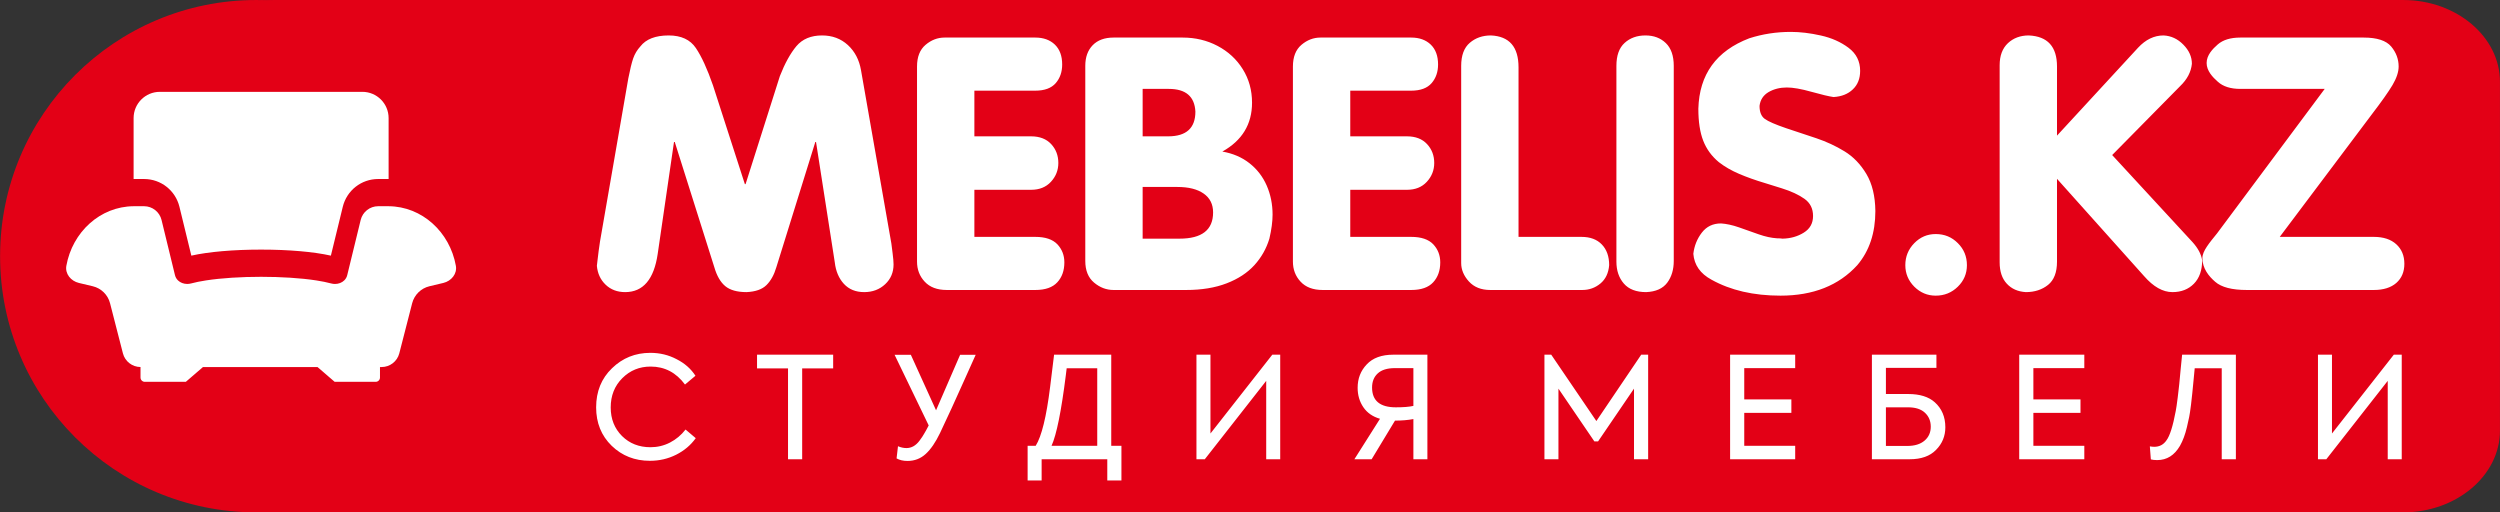
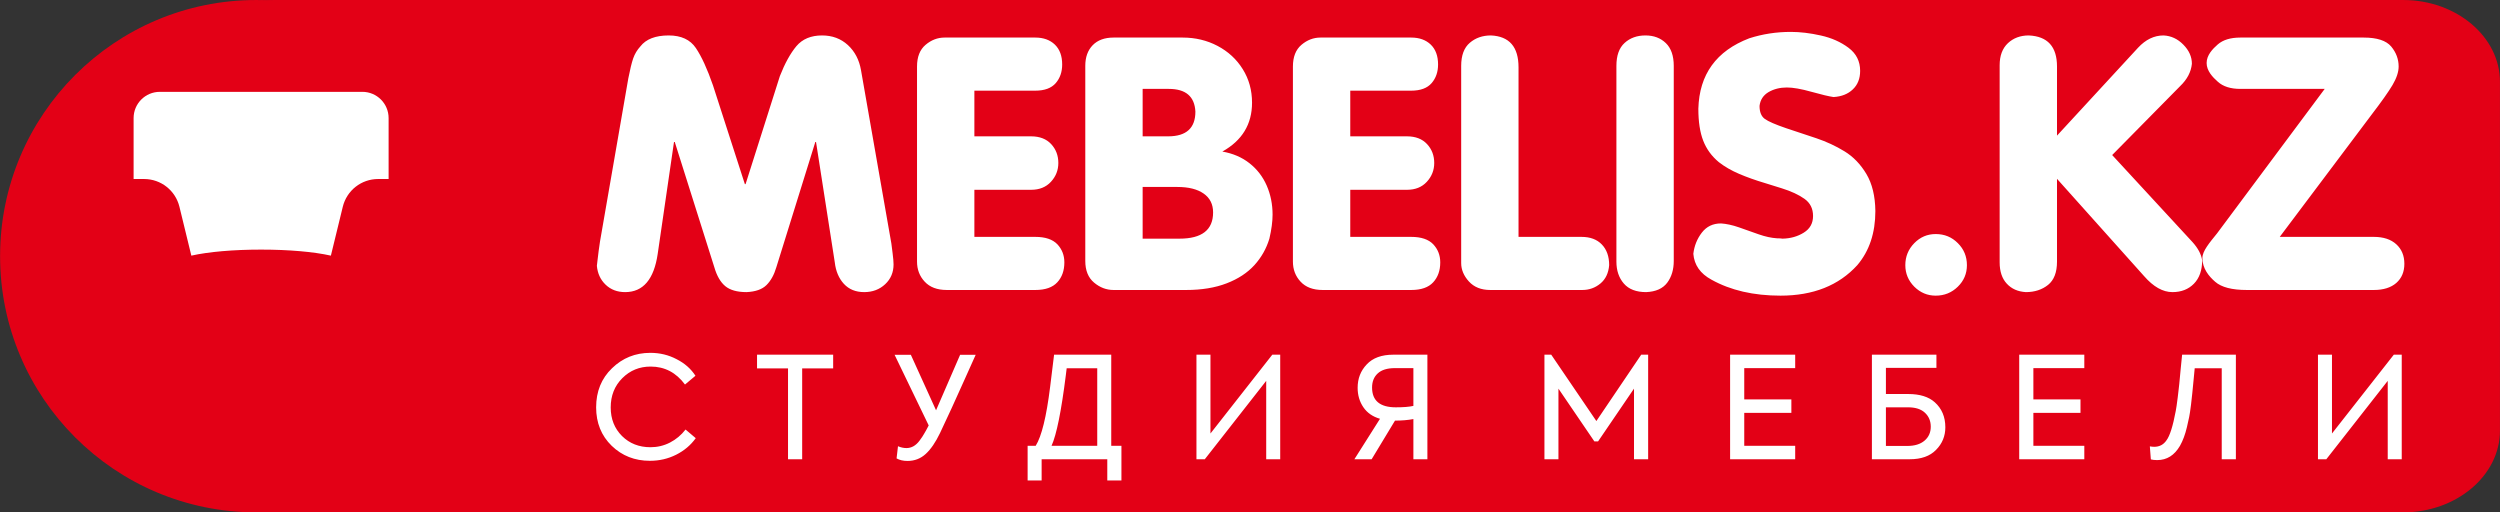
<svg xmlns="http://www.w3.org/2000/svg" width="16598px" height="3402px" viewBox="0 0 16598 3402" version="1.1">
  <rect x="0" y="0" width="16598" height="3402" fill="#333333" stroke="none" />
  <title>Untitled</title>
  <desc>Created with Sketch.</desc>
  <g id="Page-1" stroke="none" stroke-width="1" fill="none" fill-rule="evenodd">
    <g id="MEBELIS-logo">
      <g id="g34" fill="#E30016">
        <path d="M1820.643,0.083 L15955.126,0.083 C16308.524,0.083 16597.667,244.03 16597.667,542.189 L16597.667,2859.552 C16597.667,3157.71 16308.524,3401.657 15955.126,3401.657 L1820.643,3401.657 C1467.244,3401.657 1178.101,3157.71 1178.101,2859.552 L1178.101,542.189 C1178.101,244.03 1467.244,0.083 1820.643,0.083 Z" id="path36" />
        <path d="M1701.384,0.083 C762.066,0.083 0.597,761.551 0.597,1700.87 C0.597,2640.189 762.066,3401.657 1701.384,3401.657 C2640.703,3401.657 3402.172,2640.189 3402.172,1700.87 C3402.172,761.551 2640.703,0.083 1701.384,0.083 Z" id="path42" />
      </g>
      <path d="M4314.818,3059.372 C4214.613,3059.372 4130.064,3026.18 4061.173,2959.793 C3992.282,2892.781 3957.836,2807.606 3957.836,2704.269 C3957.836,2599.053 3992.908,2512.626 4063.052,2444.988 C4133.196,2376.723 4218.058,2342.59 4317.637,2342.59 C4380.891,2342.59 4439.136,2356.681 4492.37,2384.864 C4545.604,2411.795 4587.252,2448.432 4617.313,2494.777 L4547.796,2553.021 C4488.926,2473.483 4412.832,2433.715 4319.515,2433.715 C4245.614,2433.715 4182.986,2459.392 4131.63,2510.747 C4080.275,2562.103 4054.597,2626.923 4054.597,2705.209 C4054.597,2781.615 4079.649,2844.87 4129.751,2894.973 C4179.854,2944.449 4242.796,2969.188 4318.576,2969.188 C4364.921,2969.188 4408.135,2958.854 4448.217,2938.186 C4488.299,2917.519 4522.745,2888.71 4551.554,2851.759 L4619.193,2909.064 C4586,2955.409 4542.629,2992.047 4489.082,3018.977 C4435.535,3045.907 4377.447,3059.372 4314.818,3059.372 Z M5231.846,3049.039 L5231.846,2445.927 L5026.112,2445.927 L5026.112,2354.803 L5531.523,2354.803 L5531.523,2445.927 L5325.789,2445.927 L5325.789,3049.039 L5231.846,3049.039 Z M6024.87,3060.312 C5996.687,3060.312 5972.575,3054.676 5952.534,3043.402 L5961.928,2962.612 C5980.717,2970.753 5999.505,2974.824 6018.293,2974.824 C6051.487,2974.824 6080.296,2958.541 6104.721,2925.974 C6119.125,2906.559 6129.146,2891.528 6134.783,2880.881 C6142.298,2868.982 6152.632,2850.193 6165.783,2824.516 L5939.382,2355.742 L6047.416,2355.742 L6214.634,2723.997 L6374.336,2355.742 L6477.673,2355.742 L6403.458,2521.081 C6343.961,2654.479 6289.788,2772.534 6240.937,2875.245 C6211.502,2936.62 6179.875,2982.809 6146.056,3013.81 C6112.237,3044.811 6071.841,3060.312 6024.87,3060.312 Z M7377.791,2354.803 L7377.791,2959.793 L7445.43,2959.793 L7445.43,3189.953 L7351.487,3189.953 L7351.487,3049.039 L6915.593,3049.039 L6915.593,3189.953 L6822.59,3189.953 L6822.59,2959.793 L6876.137,2959.793 C6915.593,2896.538 6947.534,2766.271 6971.959,2568.992 L6998.263,2354.803 L7377.791,2354.803 Z M6981.353,2959.793 L7284.788,2959.793 L7284.788,2444.988 L7081.872,2444.988 L7076.235,2491.02 C7046.174,2730.26 7014.546,2886.518 6981.353,2959.793 Z M7998.899,3049.039 L7943.473,3049.039 L7943.473,2354.803 L8036.476,2354.803 L8036.476,2878.063 L8447.006,2354.803 L8499.613,2354.803 L8499.613,3049.039 L8406.61,3049.039 L8406.61,2528.596 L7998.899,3049.039 Z M9250.363,2354.803 L9476.765,2354.803 L9476.765,3049.039 L9383.762,3049.039 L9383.762,2782.241 C9347.437,2789.131 9306.728,2792.575 9261.636,2792.575 L9106.631,3049.039 L8992.021,3049.039 L9162.057,2780.363 C9113.833,2766.585 9077.039,2741.063 9051.674,2703.8 C9026.31,2666.535 9013.627,2623.479 9013.627,2574.628 C9013.627,2513.252 9033.669,2461.584 9073.751,2419.623 C9113.833,2376.41 9172.704,2354.803 9250.363,2354.803 Z M9267.273,2704.269 C9317.375,2704.269 9356.205,2701.137 9383.762,2694.875 L9383.762,2444.048 L9260.697,2444.048 C9210.594,2444.048 9172.86,2455.634 9147.496,2478.807 C9122.131,2501.979 9109.449,2533.294 9109.449,2572.75 C9109.449,2660.429 9162.057,2704.269 9267.273,2704.269 Z M10346.821,3049.039 L10253.818,3049.039 L10253.818,2354.803 L10298.911,2354.803 L10598.588,2795.394 L10896.386,2354.803 L10942.418,2354.803 L10942.418,3049.039 L10848.475,3049.039 L10848.475,2580.265 L10609.861,2930.671 L10585.436,2930.671 L10346.821,2580.265 L10346.821,3049.039 Z M11918.629,3049.039 L11486.493,3049.039 L11486.493,2354.803 L11918.629,2354.803 L11918.629,2444.048 L11580.436,2444.048 L11580.436,2651.661 L11893.265,2651.661 L11893.265,2740.907 L11580.436,2740.907 L11580.436,2959.793 L11918.629,2959.793 L11918.629,3049.039 Z M12520.949,2615.963 L12669.379,2615.963 C12745.785,2615.963 12804.343,2634.125 12845.051,2670.45 C12892.022,2712.411 12915.508,2767.837 12915.508,2836.729 C12915.508,2895.599 12894.841,2945.702 12853.506,2987.037 C12813.424,3028.371 12755.179,3049.039 12678.772,3049.039 L12427.946,3049.039 L12427.946,2354.803 L12856.324,2354.803 L12856.324,2442.169 L12520.949,2442.169 L12520.949,2615.963 Z M12520.949,2960.733 L12662.802,2960.733 C12711.653,2960.733 12749.856,2948.99 12777.412,2925.504 C12804.969,2902.018 12818.747,2871.174 12818.747,2832.97 C12818.747,2795.394 12805.908,2764.549 12780.231,2740.437 C12754.553,2716.325 12717.29,2704.269 12668.439,2704.269 L12520.949,2704.269 L12520.949,2960.733 Z M13838.172,3049.039 L13406.036,3049.039 L13406.036,2354.803 L13838.172,2354.803 L13838.172,2444.048 L13499.979,2444.048 L13499.979,2651.661 L13812.808,2651.661 L13812.808,2740.907 L13499.979,2740.907 L13499.979,2959.793 L13838.172,2959.793 L13838.172,3049.039 Z M14322.124,3054.676 C14305.215,3054.676 14291.123,3053.11 14279.85,3049.978 L14273.274,2963.551 C14284.547,2965.43 14294.254,2966.369 14302.397,2966.369 C14336.842,2966.369 14363.772,2952.278 14383.187,2924.095 C14405.733,2894.66 14426.4,2829.526 14445.189,2728.695 C14448.32,2713.663 14452.705,2683.602 14458.342,2638.509 C14460.22,2624.105 14462.255,2606.569 14464.448,2585.901 C14466.639,2565.234 14468.049,2552.708 14468.675,2548.325 C14469.928,2536.425 14473.059,2503.232 14478.069,2448.745 L14487.463,2354.803 L14844.445,2354.803 L14844.445,3049.039 L14750.503,3049.039 L14750.503,2444.988 L14571.072,2444.988 C14567.315,2486.323 14564.809,2512.626 14563.557,2523.899 L14555.102,2610.326 C14553.849,2624.731 14551.031,2650.095 14546.647,2686.42 C14541.637,2726.502 14537.566,2753.746 14534.435,2768.151 C14528.798,2796.333 14523.788,2818.879 14519.404,2835.789 C14508.131,2884.013 14492.787,2925.347 14473.372,2959.793 C14436.421,3023.048 14386.005,3054.676 14322.124,3054.676 Z M15444.886,3049.039 L15389.46,3049.039 L15389.46,2354.803 L15482.463,2354.803 L15482.463,2878.063 L15892.993,2354.803 L15945.601,2354.803 L15945.601,3049.039 L15852.597,3049.039 L15852.597,2528.596 L15444.886,3049.039 Z" id="path54" fill="#FFFFFF" />
      <path d="M4171.587,519.702 C4182.948,461.723 4193.525,417.847 4203.71,388.074 C4214.288,357.909 4229.958,331.663 4251.504,308.158 C4289.112,259.58 4351.792,235.292 4439.544,235.292 C4522.203,235.292 4582.532,263.106 4620.14,319.126 C4657.748,374.755 4695.748,457.414 4733.748,567.104 L4945.292,1222.501 L4949.993,1222.501 L5177.6,505.599 C5210.898,420.198 5247.723,353.992 5287.29,306.591 C5327.248,259.189 5384.052,235.292 5457.7,235.292 C5525.473,235.292 5582.668,256.447 5629.287,299.147 C5675.513,341.848 5704.503,397.476 5716.255,465.249 L5918.006,1616.992 C5919.181,1626.395 5921.924,1647.941 5926.233,1681.631 C5930.542,1714.93 5932.501,1739.61 5932.501,1755.672 C5932.501,1808.166 5914.089,1852.042 5876.872,1886.908 C5839.656,1921.774 5793.038,1939.402 5737.41,1939.402 C5680.998,1939.402 5636.338,1920.99 5602.648,1884.557 C5569.349,1848.124 5548.978,1800.723 5542.318,1741.961 L5417.742,942.792 L5413.041,942.792 L5154.095,1774.867 C5139.208,1825.403 5117.27,1864.578 5088.673,1892.784 C5059.683,1921.382 5015.807,1936.66 4956.653,1939.402 C4893.973,1939.402 4846.963,1926.083 4815.231,1899.836 C4783.5,1873.588 4759.211,1831.671 4742.758,1774.867 L4479.894,942.792 L4474.801,942.792 L4366.678,1685.157 C4341.998,1854.784 4269.916,1939.402 4150.433,1939.402 C4098.33,1939.402 4055.237,1922.949 4021.155,1890.433 C3986.681,1857.527 3967.486,1816.001 3962.784,1765.074 C3963.176,1762.723 3964.352,1751.363 3966.702,1730.6 C3969.052,1709.837 3971.795,1688.291 3974.537,1666.353 C3977.28,1644.023 3980.413,1622.869 3983.547,1603.281 L4171.587,519.702 Z M6088.301,923.596 L6088.301,441.744 C6088.301,377.889 6107.105,329.704 6145.104,297.58 C6183.104,265.457 6225.021,249.395 6271.248,249.395 L6873.758,249.395 C6927.82,249.395 6971.304,265.065 7003.819,296.405 C7035.943,327.745 7052.004,371.621 7052.004,428.033 C7052.004,477.393 7037.901,518.527 7009.304,551.825 C6980.315,585.124 6935.263,601.969 6873.758,601.969 L6469.081,601.969 L6469.081,905.184 L6845.552,905.184 C6902.748,905.184 6947.015,922.421 6978.747,956.503 C7010.479,990.585 7026.541,1032.502 7026.541,1081.863 C7026.541,1130.048 7010.087,1171.573 6977.18,1207.223 C6944.665,1242.48 6900.789,1260.109 6845.552,1260.109 L6469.081,1260.109 L6469.081,1572.725 L6873.758,1572.725 C6939.964,1572.725 6988.541,1589.178 7019.881,1621.694 C7050.829,1654.601 7066.499,1694.559 7066.499,1741.961 C7066.499,1796.414 7050.829,1840.681 7019.489,1874.372 C6988.149,1908.454 6939.572,1925.299 6873.758,1925.299 L6285.743,1925.299 C6222.279,1925.299 6173.31,1906.887 6139.228,1870.063 C6105.146,1833.63 6088.301,1788.97 6088.301,1736.868 L6088.301,923.596 Z M7586.234,905.184 L7755.47,905.184 C7876.129,905.184 7936.458,850.338 7936.458,741.041 C7931.366,640.361 7872.603,590.217 7759.78,590.217 L7586.234,590.217 L7586.234,905.184 Z M7586.234,1584.477 L7830.686,1584.477 C7979.551,1584.477 8053.983,1526.498 8053.983,1410.541 C8053.983,1356.087 8033.221,1314.562 7991.304,1285.181 C7949.386,1255.799 7891.016,1241.305 7816.975,1241.305 L7586.234,1241.305 L7586.234,1584.477 Z M7205.454,437.043 C7205.454,379.456 7221.908,333.621 7254.814,299.93 C7287.721,266.24 7333.948,249.395 7393.102,249.395 L7851.84,249.395 C7936.067,249.395 8013.241,267.807 8083.365,304.632 C8153.879,341.848 8209.899,393.167 8251.033,459.373 C8292.167,525.187 8312.538,599.619 8312.538,681.887 C8312.538,824.875 8246.724,932.998 8115.488,1006.255 C8185.219,1018.399 8245.549,1044.254 8295.693,1083.822 C8346.228,1123.388 8384.228,1173.14 8410.084,1232.294 C8435.939,1291.84 8448.867,1356.087 8448.867,1425.035 C8448.867,1470.478 8441.815,1523.756 8427.713,1584.477 C8407.733,1650.683 8374.434,1709.445 8328.208,1760.373 C8281.59,1811.3 8220.477,1851.65 8144.085,1881.031 C8068.087,1910.413 7978.376,1925.299 7874.954,1925.299 L7393.102,1925.299 C7345.7,1925.299 7302.608,1908.846 7263.825,1876.331 C7225.041,1843.815 7205.454,1796.022 7205.454,1732.558 L7205.454,437.043 Z M8583.904,923.596 L8583.904,441.744 C8583.904,377.889 8602.708,329.704 8640.708,297.58 C8678.708,265.457 8720.625,249.395 8766.851,249.395 L9369.362,249.395 C9423.423,249.395 9466.907,265.065 9499.423,296.405 C9531.546,327.745 9547.608,371.621 9547.608,428.033 C9547.608,477.393 9533.505,518.527 9504.907,551.825 C9475.918,585.124 9430.867,601.969 9369.362,601.969 L8964.684,601.969 L8964.684,905.184 L9341.156,905.184 C9398.351,905.184 9442.619,922.421 9474.351,956.503 C9506.083,990.585 9522.144,1032.502 9522.144,1081.863 C9522.144,1130.048 9505.691,1171.573 9472.784,1207.223 C9440.269,1242.48 9396.393,1260.109 9341.156,1260.109 L8964.684,1260.109 L8964.684,1572.725 L9369.362,1572.725 C9435.567,1572.725 9484.145,1589.178 9515.485,1621.694 C9546.433,1654.601 9562.103,1694.559 9562.103,1741.961 C9562.103,1796.414 9546.433,1840.681 9515.093,1874.372 C9483.752,1908.454 9435.176,1925.299 9369.362,1925.299 L8781.346,1925.299 C8717.882,1925.299 8668.914,1906.887 8634.832,1870.063 C8600.749,1833.63 8583.904,1788.97 8583.904,1736.868 L8583.904,923.596 Z M9701.058,437.435 C9701.058,367.703 9720.253,316.384 9758.645,283.869 C9796.644,251.354 9843.654,235.292 9898.499,235.292 C10020.725,240.776 10081.838,311.291 10081.838,446.837 L10081.838,1572.725 L10499.835,1572.725 C10557.813,1572.725 10602.865,1589.57 10634.988,1623.26 C10667.503,1656.951 10683.565,1702.786 10683.565,1760.373 C10679.256,1812.867 10660.06,1853.609 10625.586,1882.207 C10591.112,1910.805 10551.154,1925.299 10504.928,1925.299 L9893.798,1925.299 C9833.861,1925.299 9786.85,1906.495 9752.377,1868.887 C9718.295,1831.279 9701.058,1790.537 9701.058,1746.661 L9701.058,437.435 Z M10731.634,437.435 C10731.634,368.879 10749.655,317.951 10786.087,285.044 C10822.52,251.745 10868.746,235.292 10924.766,235.292 C10979.611,235.292 11024.663,252.137 11059.92,286.219 C11094.786,319.91 11112.414,370.446 11112.414,437.435 L11112.414,1732.167 C11112.414,1790.146 11097.92,1838.331 11068.93,1877.114 C11039.549,1915.897 10993.322,1936.66 10929.076,1939.402 C10863.262,1939.402 10813.901,1920.598 10780.994,1882.599 C10748.088,1844.599 10731.634,1796.022 10731.634,1736.868 L10731.634,437.435 Z M11275.658,721.845 C11281.926,493.847 11394.749,337.93 11614.129,254.096 C11701.881,225.89 11793.551,211.787 11889.137,211.787 C11951.034,211.787 12017.631,219.622 12088.93,235.684 C12159.836,251.354 12221.341,278.776 12272.66,317.167 C12324.371,355.951 12349.835,406.878 12349.835,470.342 C12349.835,521.661 12333.773,562.795 12301.258,593.351 C12269.134,624.299 12226.434,641.145 12173.155,644.278 C12143.383,639.969 12094.414,628.608 12026.25,609.413 C11958.085,590.217 11904.023,580.815 11863.282,580.815 C11817.447,580.815 11777.097,591.001 11741.839,611.371 C11706.974,632.134 11686.995,662.299 11681.902,703.041 C11681.902,743.783 11693.654,772.772 11717.159,789.618 C11740.272,806.463 11787.674,826.834 11858.581,851.122 C11926.745,873.452 11993.734,895.782 12059.94,918.111 C12125.754,940.441 12188.042,969.039 12246.021,1004.688 C12304.392,1040.337 12352.577,1090.481 12391.36,1155.12 C12429.752,1219.758 12449.731,1301.634 12450.906,1401.139 C12450.906,1546.477 12410.948,1666.353 12331.031,1760.373 C12208.021,1895.527 12038.002,1962.907 11820.973,1962.907 C11642.335,1962.907 11489.553,1927.65 11362.626,1856.743 C11288.585,1816.785 11248.627,1759.589 11242.359,1685.157 C11248.627,1632.271 11267.431,1585.261 11298.771,1544.518 C11330.111,1503.777 11372.42,1483.406 11426.09,1483.406 C11462.13,1485.757 11502.088,1494.375 11545.965,1509.653 C11589.449,1525.323 11633.325,1540.601 11676.809,1555.879 C11720.685,1571.158 11760.644,1579.776 11797.468,1582.127 C11813.138,1582.127 11825.674,1582.91 11835.076,1584.477 C11887.962,1583.302 11934.972,1569.983 11975.714,1544.518 C12016.848,1519.055 12037.219,1482.231 12037.219,1434.046 C12037.219,1384.685 12018.023,1346.685 11979.631,1319.655 C11941.24,1292.624 11891.488,1269.511 11829.983,1250.315 C11820.581,1247.181 11783.365,1235.429 11719.118,1215.841 C11654.479,1196.645 11596.892,1175.883 11546.356,1154.336 C11495.821,1132.79 11450.77,1106.935 11411.986,1076.77 C11364.193,1037.203 11329.719,989.802 11308.173,934.565 C11286.626,879.328 11275.658,808.422 11275.658,721.845 Z M12851.549,1962.907 C12796.704,1962.907 12749.302,1942.928 12709.344,1903.361 C12669.777,1863.403 12649.799,1816.001 12649.799,1760.373 C12649.799,1703.569 12669.777,1654.601 12709.344,1614.25 C12748.911,1573.9 12796.313,1553.921 12851.549,1553.921 C12909.528,1553.921 12958.497,1573.9 12998.455,1614.25 C13038.806,1654.208 13058.784,1703.178 13058.784,1760.373 C13058.784,1816.393 13038.806,1863.794 12998.455,1903.361 C12958.105,1942.928 12909.137,1962.907 12851.549,1962.907 Z M13276.09,432.733 C13276.09,369.662 13294.502,321.085 13330.934,286.611 C13367.367,252.529 13413.593,235.292 13469.222,235.292 C13594.19,240.776 13656.87,309.333 13656.87,441.744 L13656.87,900.483 L14194.742,317.167 C14245.278,262.715 14301.69,235.292 14363.978,235.292 C14414.122,237.643 14457.997,258.014 14495.606,296.405 C14533.605,334.796 14552.409,377.105 14552.409,423.332 C14546.925,477.785 14521.069,527.145 14474.843,571.413 L14023.156,1029.368 L14556.719,1607.59 C14593.151,1647.941 14614.306,1687.899 14620.574,1727.858 C14620.574,1794.063 14602.553,1846.166 14566.121,1883.382 C14529.688,1920.598 14482.286,1939.402 14423.132,1939.402 C14359.668,1939.402 14296.989,1904.145 14235.092,1833.238 L13656.87,1187.243 L13656.87,1736.868 C13656.87,1808.558 13636.89,1859.877 13597.324,1891.609 C13557.366,1923.34 13508.397,1939.402 13450.026,1939.402 C13397.14,1936.268 13355.223,1917.856 13323.491,1883.382 C13291.76,1849.3 13276.09,1801.898 13276.09,1741.961 L13276.09,432.733 Z M15135.677,1572.725 L15760.518,1572.725 C15823.981,1572.725 15873.733,1589.178 15909.382,1621.694 C15945.032,1654.208 15963.052,1697.301 15963.052,1751.363 C15963.052,1805.032 15945.032,1847.341 15909.382,1878.681 C15873.733,1909.629 15823.969,1925.299 15760.518,1925.299 L14917.081,1925.299 C14818.764,1925.299 14748.629,1907.279 14707.103,1870.846 C14665.186,1834.805 14622.024,1782.311 14622.024,1713.363 C14622.024,1666.353 14669.496,1611.508 14719.639,1549.22 L15434.19,590.217 L14874.38,590.217 C14809.754,590.217 14759.99,574.547 14725.124,543.207 C14689.866,512.259 14650.23,470.342 14650.23,418.239 C14650.23,366.137 14689.866,325.002 14724.34,294.838 C14759.206,264.673 14808.958,249.395 14874.38,249.395 L15692.745,249.395 C15781.672,249.395 15842.393,269.374 15875.692,308.941 C15908.599,348.508 15925.052,392.775 15925.052,441.744 C15925.052,477.785 15911.341,518.919 15884.31,564.753 C15856.888,610.588 15811.053,675.619 15746.807,759.453 L15135.677,1572.725 Z" id="path58" fill="#FFFFFF" />
      <g id="g62" transform="translate(439, 609)" fill="#FFFFFF">
        <path d="M517.427,579.492 C629.307,579.492 725.926,655.404 752.402,764.115 L831.335,1088.215 C945.206,1062.638 1111.163,1048.188 1294.546,1048.188 C1477.904,1048.188 1643.943,1062.638 1757.789,1088.215 L1836.739,764.115 C1863.199,655.404 1959.887,579.492 2071.697,579.492 L2138.143,579.492 C2139.161,579.492 2140.175,579.566 2141.048,579.566 L2141.048,174.974 C2141.048,78.755 2063.117,0.737 1966.865,0.737 L622.243,0.737 C526.02,0.737 448.018,78.755 448.018,174.974 L448.018,579.566 C449.02,579.566 450.009,579.492 451.027,579.492 L517.427,579.492 Z" id="path64" />
-         <path d="M291.557,1404.027 L377.08,1736.935 C390.759,1790.192 438.943,1827.619 493.889,1827.792 L493.889,1897.51 C493.889,1913.27 506.67,1926.051 522.43,1926.051 L794.753,1926.051 L837.657,1889.02 L908.657,1827.809 L1668.952,1827.809 L1739.906,1889.02 L1782.942,1926.051 L2055.121,1926.051 C2070.968,1926.051 2083.765,1913.27 2083.765,1897.51 L2083.765,1827.809 L2094.959,1827.809 C2149.918,1827.809 2198.336,1790.312 2212.003,1736.935 L2297.494,1404.027 C2311.89,1348.281 2356.232,1304.78 2412.209,1291.447 L2504.537,1269.479 C2557.46,1256.872 2597.298,1209.051 2587.555,1155.444 C2547.28,931.259 2362.921,761.642 2141.048,760.158 C2140.175,760.158 2139.161,760.088 2138.143,760.088 L2071.697,760.088 C2016.738,760.088 1968.757,797.845 1955.671,851.25 L1866.397,1217.616 C1863.054,1231.719 1855.929,1243.523 1846.334,1252.742 C1830.631,1267.996 1808.388,1276.267 1785.267,1276.267 C1776.69,1276.267 1767.965,1275.163 1759.388,1272.834 C1730.893,1265.115 1697.452,1258.442 1660.664,1252.742 C1557.146,1236.809 1425.854,1228.781 1294.546,1228.781 C1163.155,1228.781 1031.879,1236.793 928.473,1252.742 C891.747,1258.414 858.45,1265.074 830.041,1272.748 C821.448,1275.076 812.71,1276.181 804.088,1276.181 C780.839,1276.181 758.522,1267.967 742.774,1252.742 C733.237,1243.523 726.111,1231.731 722.653,1217.599 L633.453,851.25 C620.438,797.845 572.403,760.088 517.427,760.088 L451.027,760.088 C450.009,760.088 449.02,760.158 448.018,760.158 C226.203,761.7 41.827,931.276 1.54,1155.444 C-8.1,1209.051 31.635,1256.872 84.604,1269.479 L176.927,1291.447 C232.933,1304.78 277.235,1348.281 291.557,1404.027 Z" id="path66" />
      </g>
    </g>
  </g>
</svg>